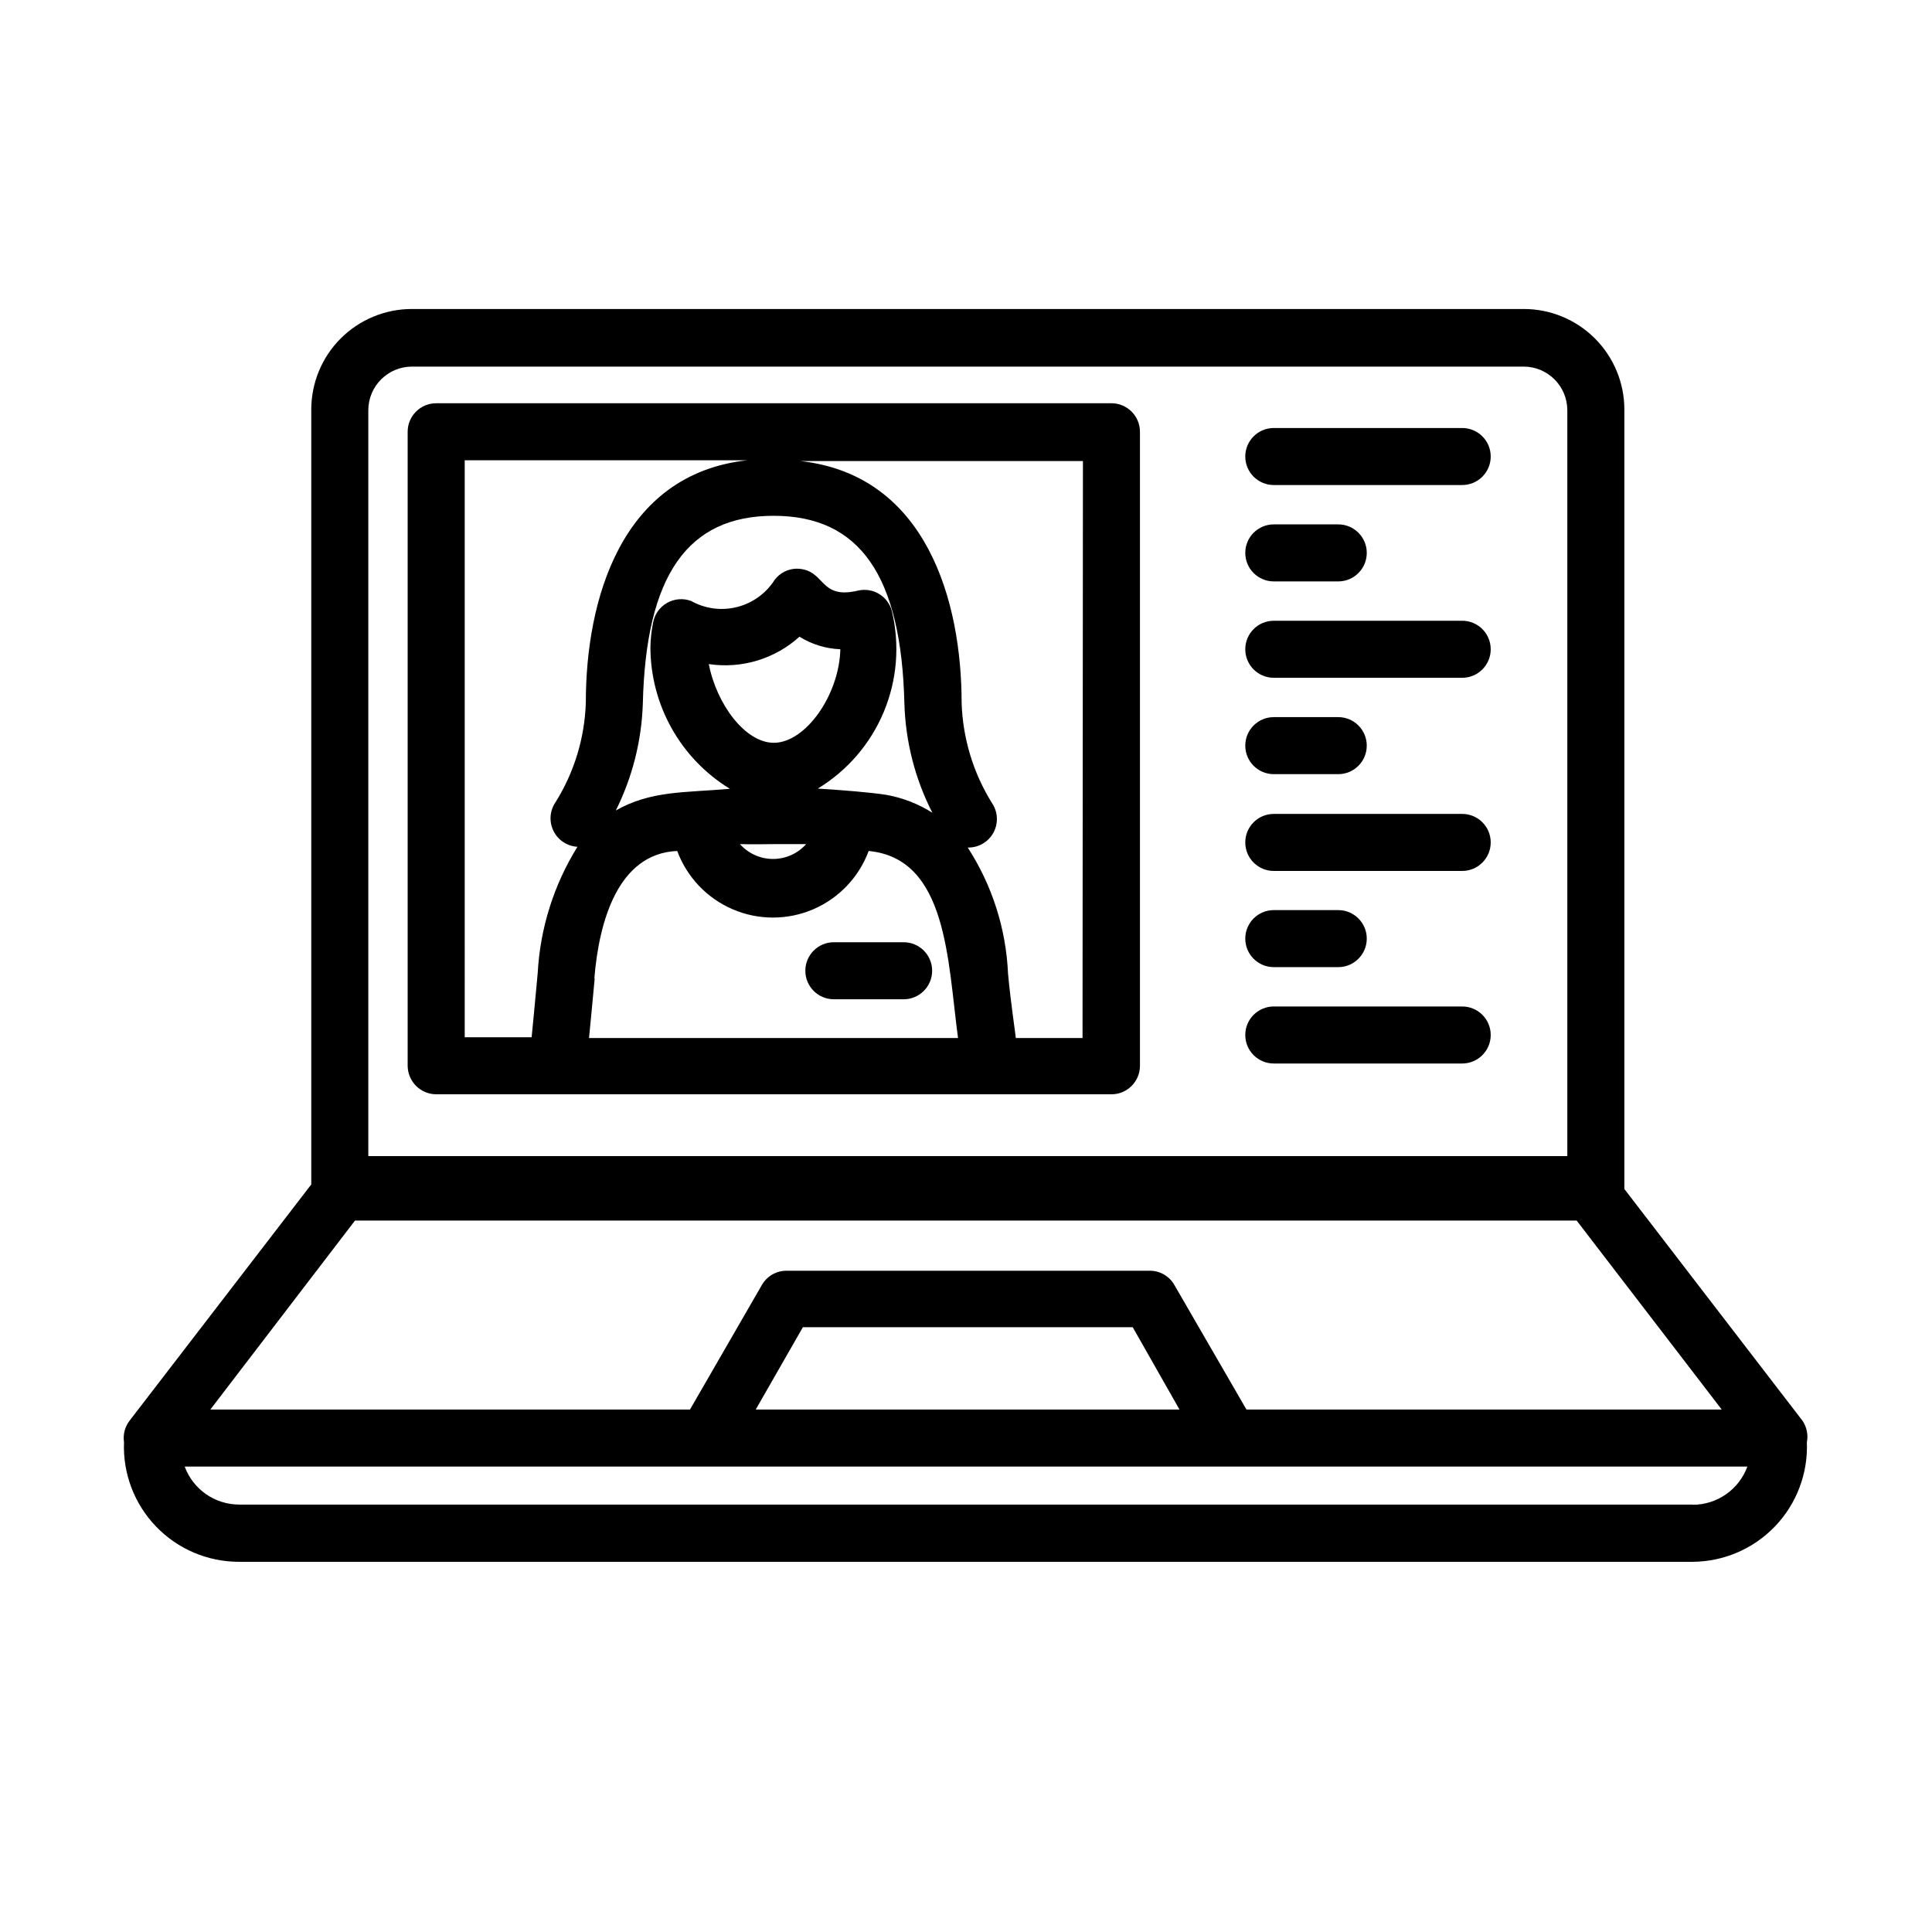
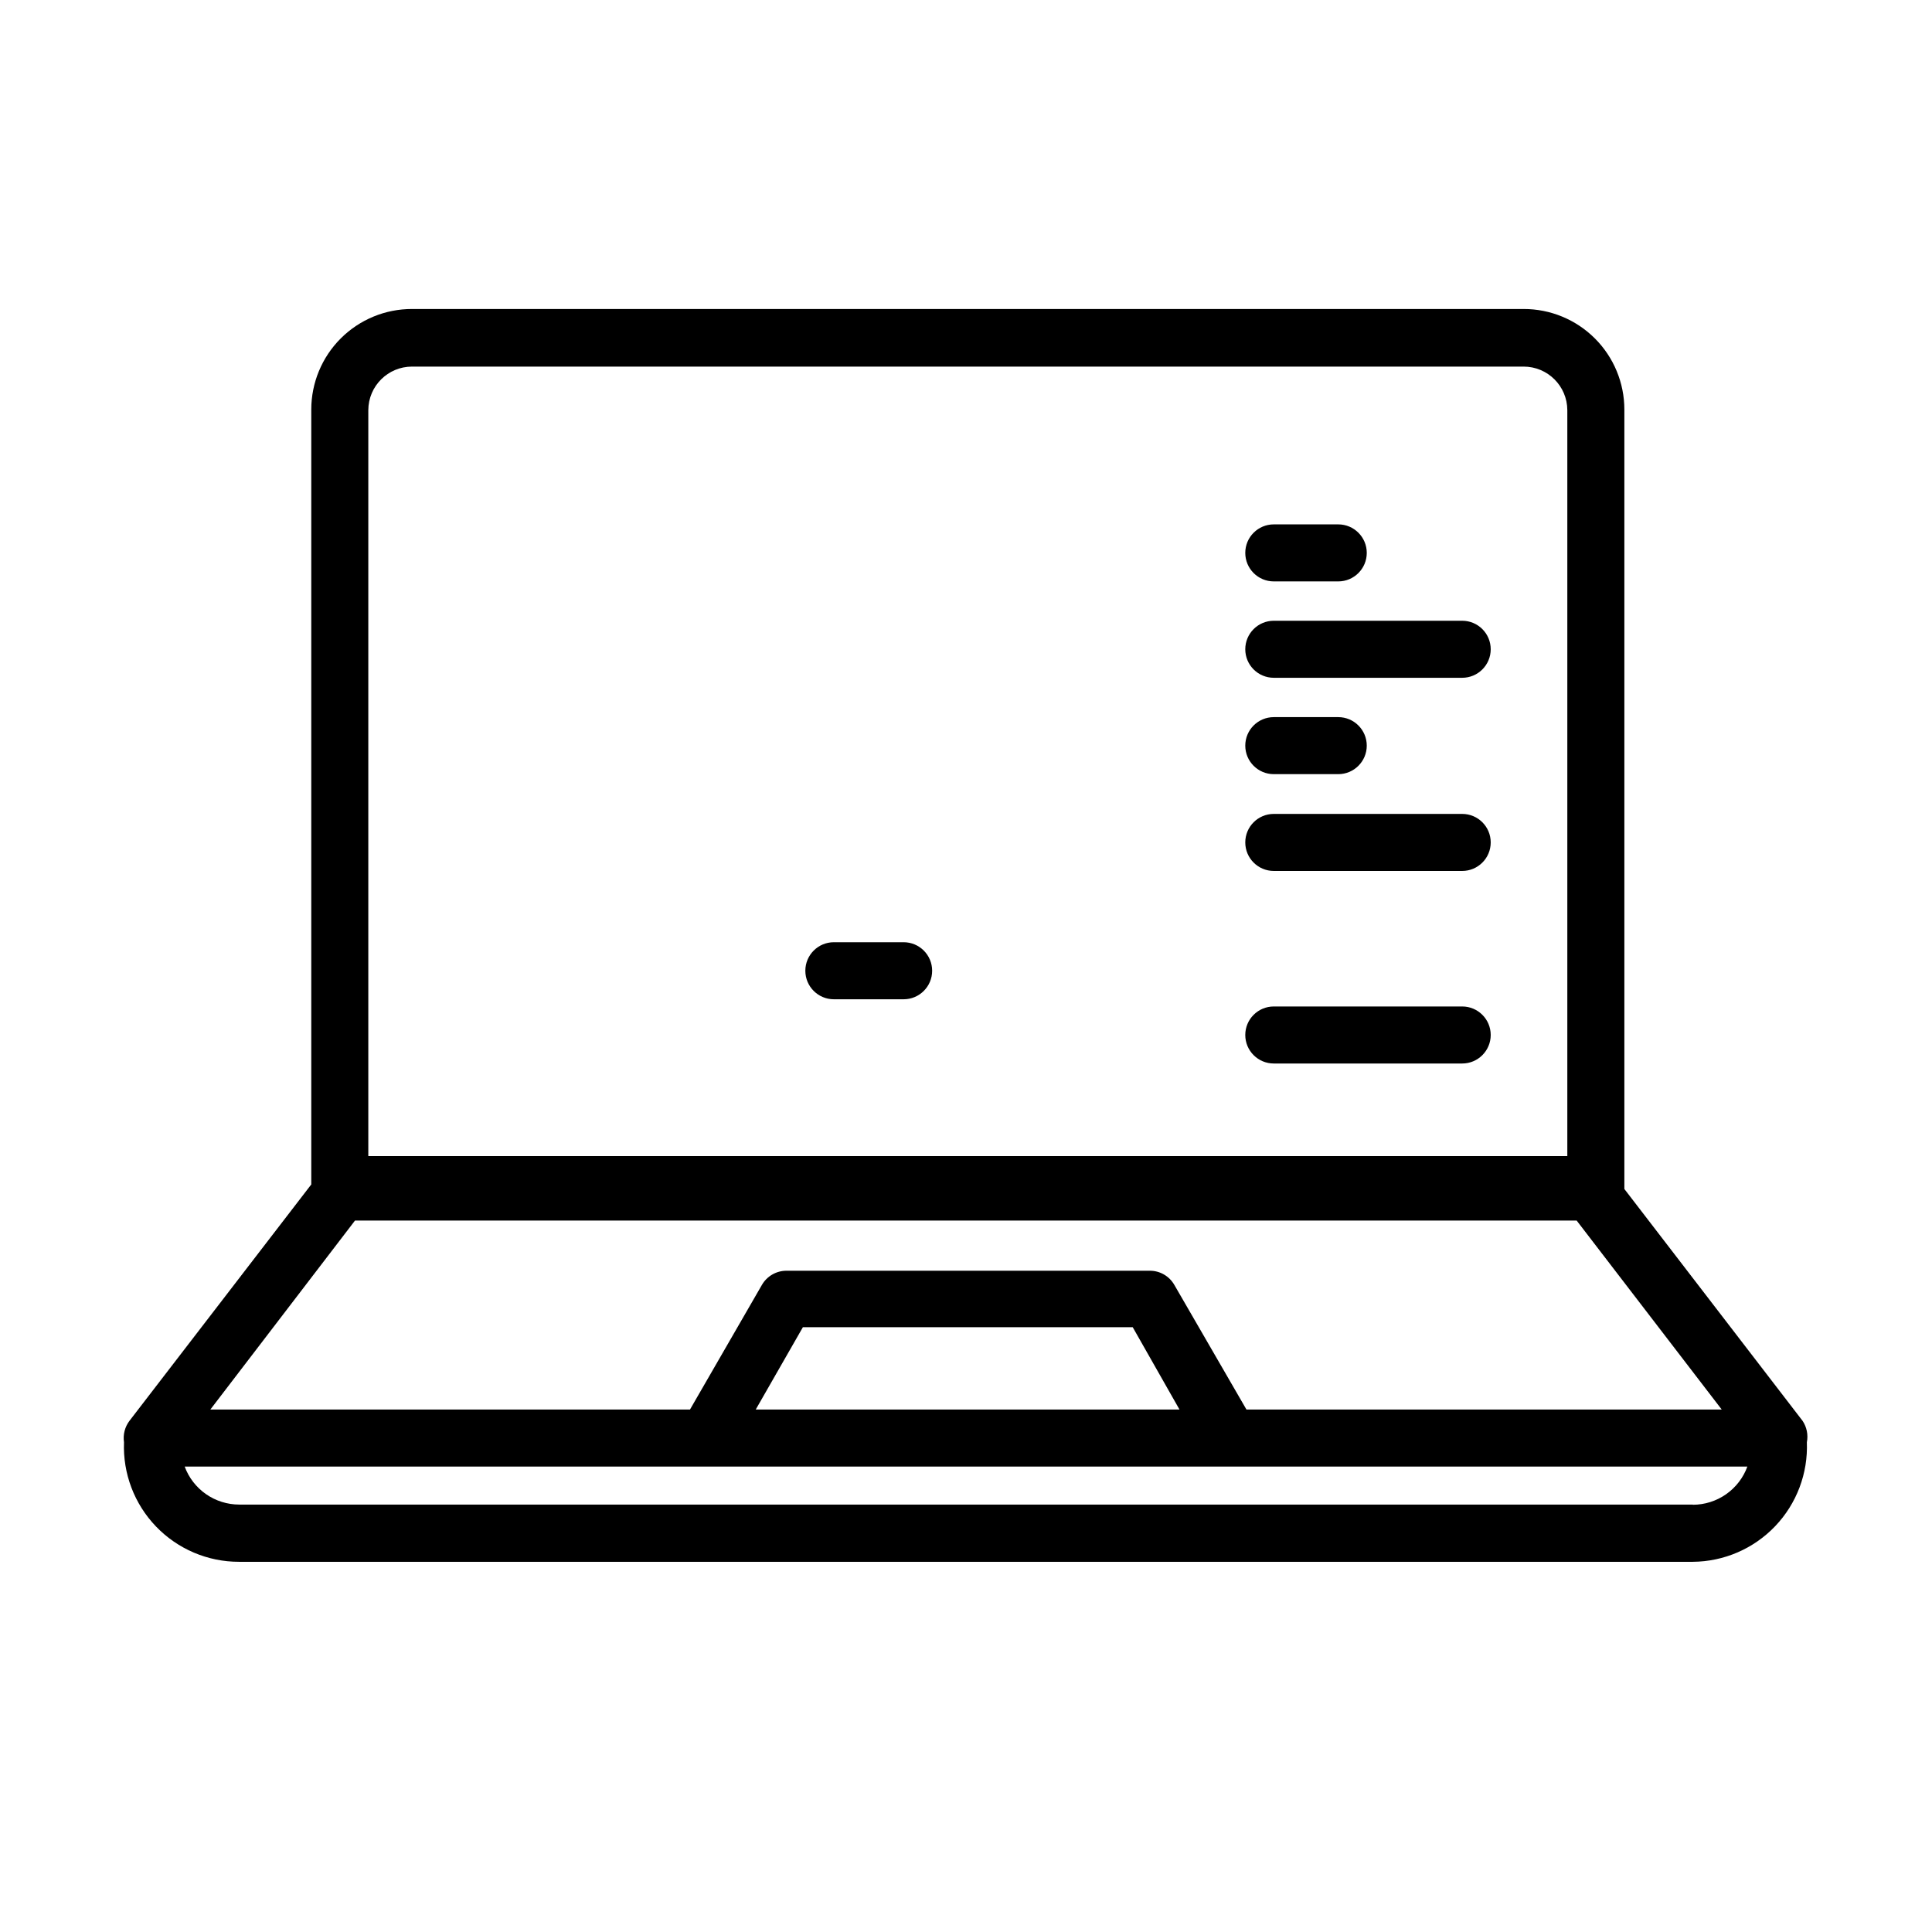
<svg xmlns="http://www.w3.org/2000/svg" fill="#000000" width="800px" height="800px" version="1.1" viewBox="144 144 512 512">
  <g>
    <path d="m621.68 520.51-47.207-61.414v-206.56 0.004c0-7.078-2.816-13.867-7.824-18.863-5.008-5-11.801-7.805-18.879-7.789h-294.58c-7.078-0.016-13.867 2.789-18.879 7.789-5.008 4.996-7.82 11.785-7.82 18.863v205.35l-48.164 62.621c-1.238 1.625-1.766 3.68-1.465 5.695-0.328 8.289 2.738 16.359 8.492 22.34 5.75 5.981 13.691 9.355 21.988 9.348h385.27c8.254-0.059 16.129-3.465 21.828-9.438 5.695-5.973 8.727-14.004 8.398-22.25 0.391-1.977-0.027-4.027-1.156-5.695zm-368.49-279.36h294.58c6.379 0 11.559 5.156 11.586 11.535v197.7h-317.75v-197.7c0.027-6.379 5.207-11.535 11.586-11.535zm-15.113 226.31 323.75-0.004 38.441 50.078h-125.95l-19.094-33v0.004c-1.336-2.356-3.84-3.805-6.547-3.781h-96.23c-2.703-0.012-5.203 1.434-6.547 3.781l-19.043 33h-127.11zm218.5 50.078h-112.3l12.496-21.816h87.41zm136.03 25.191-385.21-0.004c-3.148 0-6.227-0.965-8.809-2.766-2.586-1.805-4.559-4.352-5.648-7.309h414.13c-1.082 2.965-3.051 5.527-5.637 7.336-2.586 1.812-5.664 2.785-8.82 2.789z" />
-     <path d="m259.59 434h178.95c4.176 0 7.559-3.383 7.559-7.555v-168.02c0-4.176-3.383-7.559-7.559-7.559h-178.95c-4.172 0-7.555 3.383-7.555 7.559v168.02c0.027 4.16 3.394 7.527 7.555 7.555zm89.477-93.152c-7.508 0-15.113-10.078-17.23-20.859 8.695 1.301 17.512-1.363 24.031-7.254 3.262 2.031 6.996 3.176 10.832 3.324-0.301 12.145-9.219 24.789-17.633 24.789zm0 26.852h8.566c-2.227 2.504-5.418 3.934-8.766 3.934-3.352 0-6.539-1.43-8.77-3.934 3.68 0.102 6.953 0 9.07 0zm11.637-14.711h0.004c7.84-4.746 13.969-11.863 17.5-20.32 3.531-8.461 4.285-17.82 2.148-26.734-1.02-3.898-4.93-6.301-8.867-5.441-10.68 2.57-8.516-5.644-16.375-5.793-2.273 0.047-4.406 1.121-5.793 2.922-2.273 3.598-5.836 6.188-9.961 7.238s-8.492 0.48-12.207-1.598c-2.098-0.781-4.438-0.59-6.383 0.516-1.945 1.109-3.297 3.023-3.695 5.231-0.422 2.106-0.66 4.246-0.703 6.398-0.027 15.359 7.957 29.621 21.059 37.633-12.09 1.059-20.906 0.453-30.23 5.742 4.387-8.797 6.828-18.438 7.156-28.262 0.805-34.008 11.84-49.828 34.66-49.828 22.824 0 33.855 15.82 34.66 49.828h0.004c0.301 10.051 2.828 19.914 7.406 28.867-3.703-2.348-7.828-3.957-12.145-4.734-4.129-0.656-11.637-1.262-18.137-1.664zm-59.199 50.383c1.211-15.113 6.246-33.199 21.965-33.855h0.004c2.578 6.945 7.891 12.535 14.703 15.457 6.809 2.922 14.52 2.922 21.332 0 6.809-2.922 12.125-8.512 14.699-15.457 20.859 2.016 20.906 28.969 23.68 49.574h-97.789c0.301-3.125 1.008-10.328 1.512-15.922zm129.38 15.719h-17.68c0-0.453-1.41-9.773-2.066-17.078-0.523-11.887-4.211-23.422-10.68-33.406 2.836 0.066 5.473-1.465 6.82-3.961 1.348-2.496 1.188-5.539-0.422-7.875-4.934-7.949-7.695-17.051-8.012-26.402 0-26.953-9.219-60.457-42.723-64.184h74.867zm-163.73-153.11h74.867c-33.555 3.68-42.773 37.23-42.773 64.188-0.289 9.352-3.051 18.461-8.012 26.398-1.555 2.25-1.77 5.16-0.57 7.617 1.203 2.453 3.637 4.07 6.363 4.223-6.269 10.086-9.891 21.594-10.531 33.453-0.656 7.406-1.562 16.473-1.613 17.027h-17.73z" />
-     <path d="m481.57 272.54h49.926c4.176 0 7.559-3.383 7.559-7.559 0-4.172-3.383-7.555-7.559-7.555h-49.926c-4.176 0-7.559 3.383-7.559 7.555 0 4.176 3.383 7.559 7.559 7.559z" />
    <path d="m481.57 298.08h17.078c4.172 0 7.559-3.383 7.559-7.559 0-4.172-3.387-7.555-7.559-7.555h-17.078c-4.176 0-7.559 3.383-7.559 7.555 0 4.176 3.383 7.559 7.559 7.559z" />
    <path d="m481.57 323.62h49.926c4.176 0 7.559-3.383 7.559-7.559 0-4.172-3.383-7.555-7.559-7.555h-49.926c-4.176 0-7.559 3.383-7.559 7.555 0 4.176 3.383 7.559 7.559 7.559z" />
    <path d="m481.57 349.16h17.078c4.172 0 7.559-3.383 7.559-7.559 0-4.172-3.387-7.555-7.559-7.555h-17.078c-4.176 0-7.559 3.383-7.559 7.555 0 4.176 3.383 7.559 7.559 7.559z" />
    <path d="m481.57 374.81h49.926c4.176 0 7.559-3.383 7.559-7.559 0-4.172-3.383-7.555-7.559-7.555h-49.926c-4.176 0-7.559 3.383-7.559 7.555 0 4.176 3.383 7.559 7.559 7.559z" />
    <path d="m481.57 425.84h49.926c4.176 0 7.559-3.383 7.559-7.559 0-4.172-3.383-7.555-7.559-7.555h-49.926c-4.176 0-7.559 3.383-7.559 7.555 0 4.176 3.383 7.559 7.559 7.559z" />
-     <path d="m481.57 400.3h17.078c4.172 0 7.559-3.383 7.559-7.559 0-4.172-3.387-7.555-7.559-7.555h-17.078c-4.176 0-7.559 3.383-7.559 7.555 0 4.176 3.383 7.559 7.559 7.559z" />
    <path d="m383.47 393.7h-18.488c-4.176 0-7.559 3.387-7.559 7.559 0 4.176 3.383 7.559 7.559 7.559h18.488c4.176 0 7.559-3.383 7.559-7.559 0-4.172-3.383-7.559-7.559-7.559z" />
  </g>
</svg>